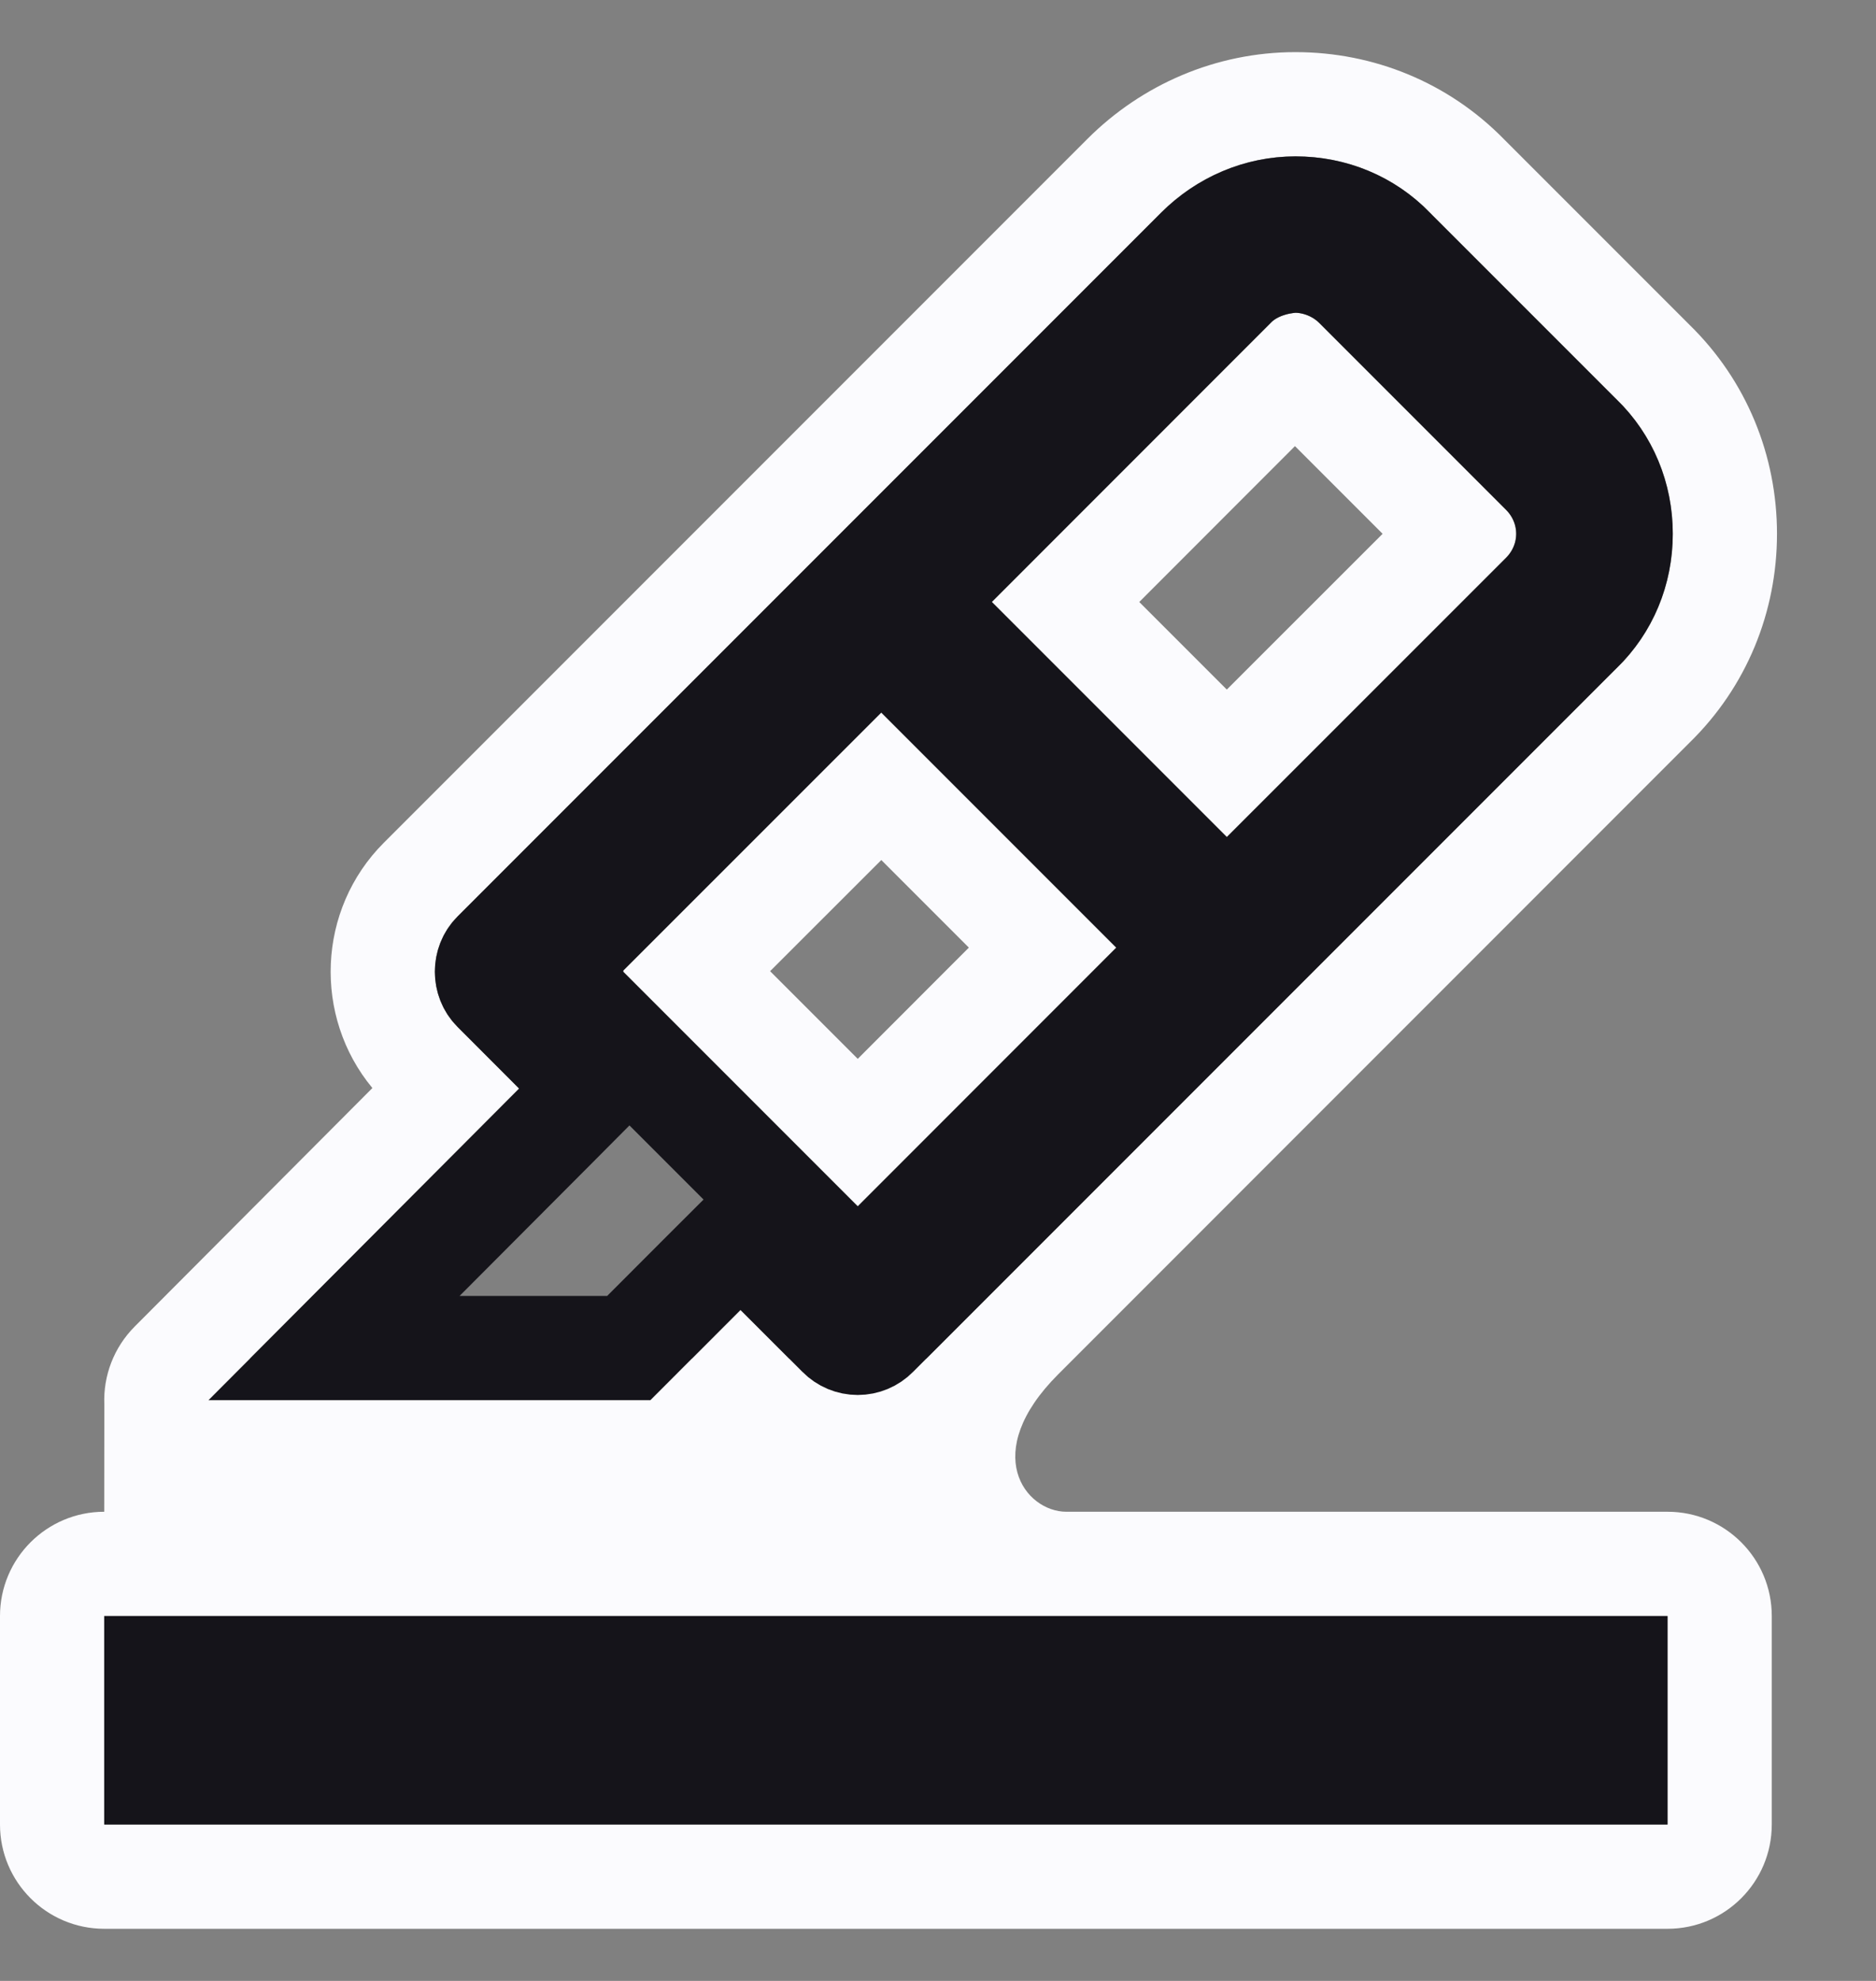
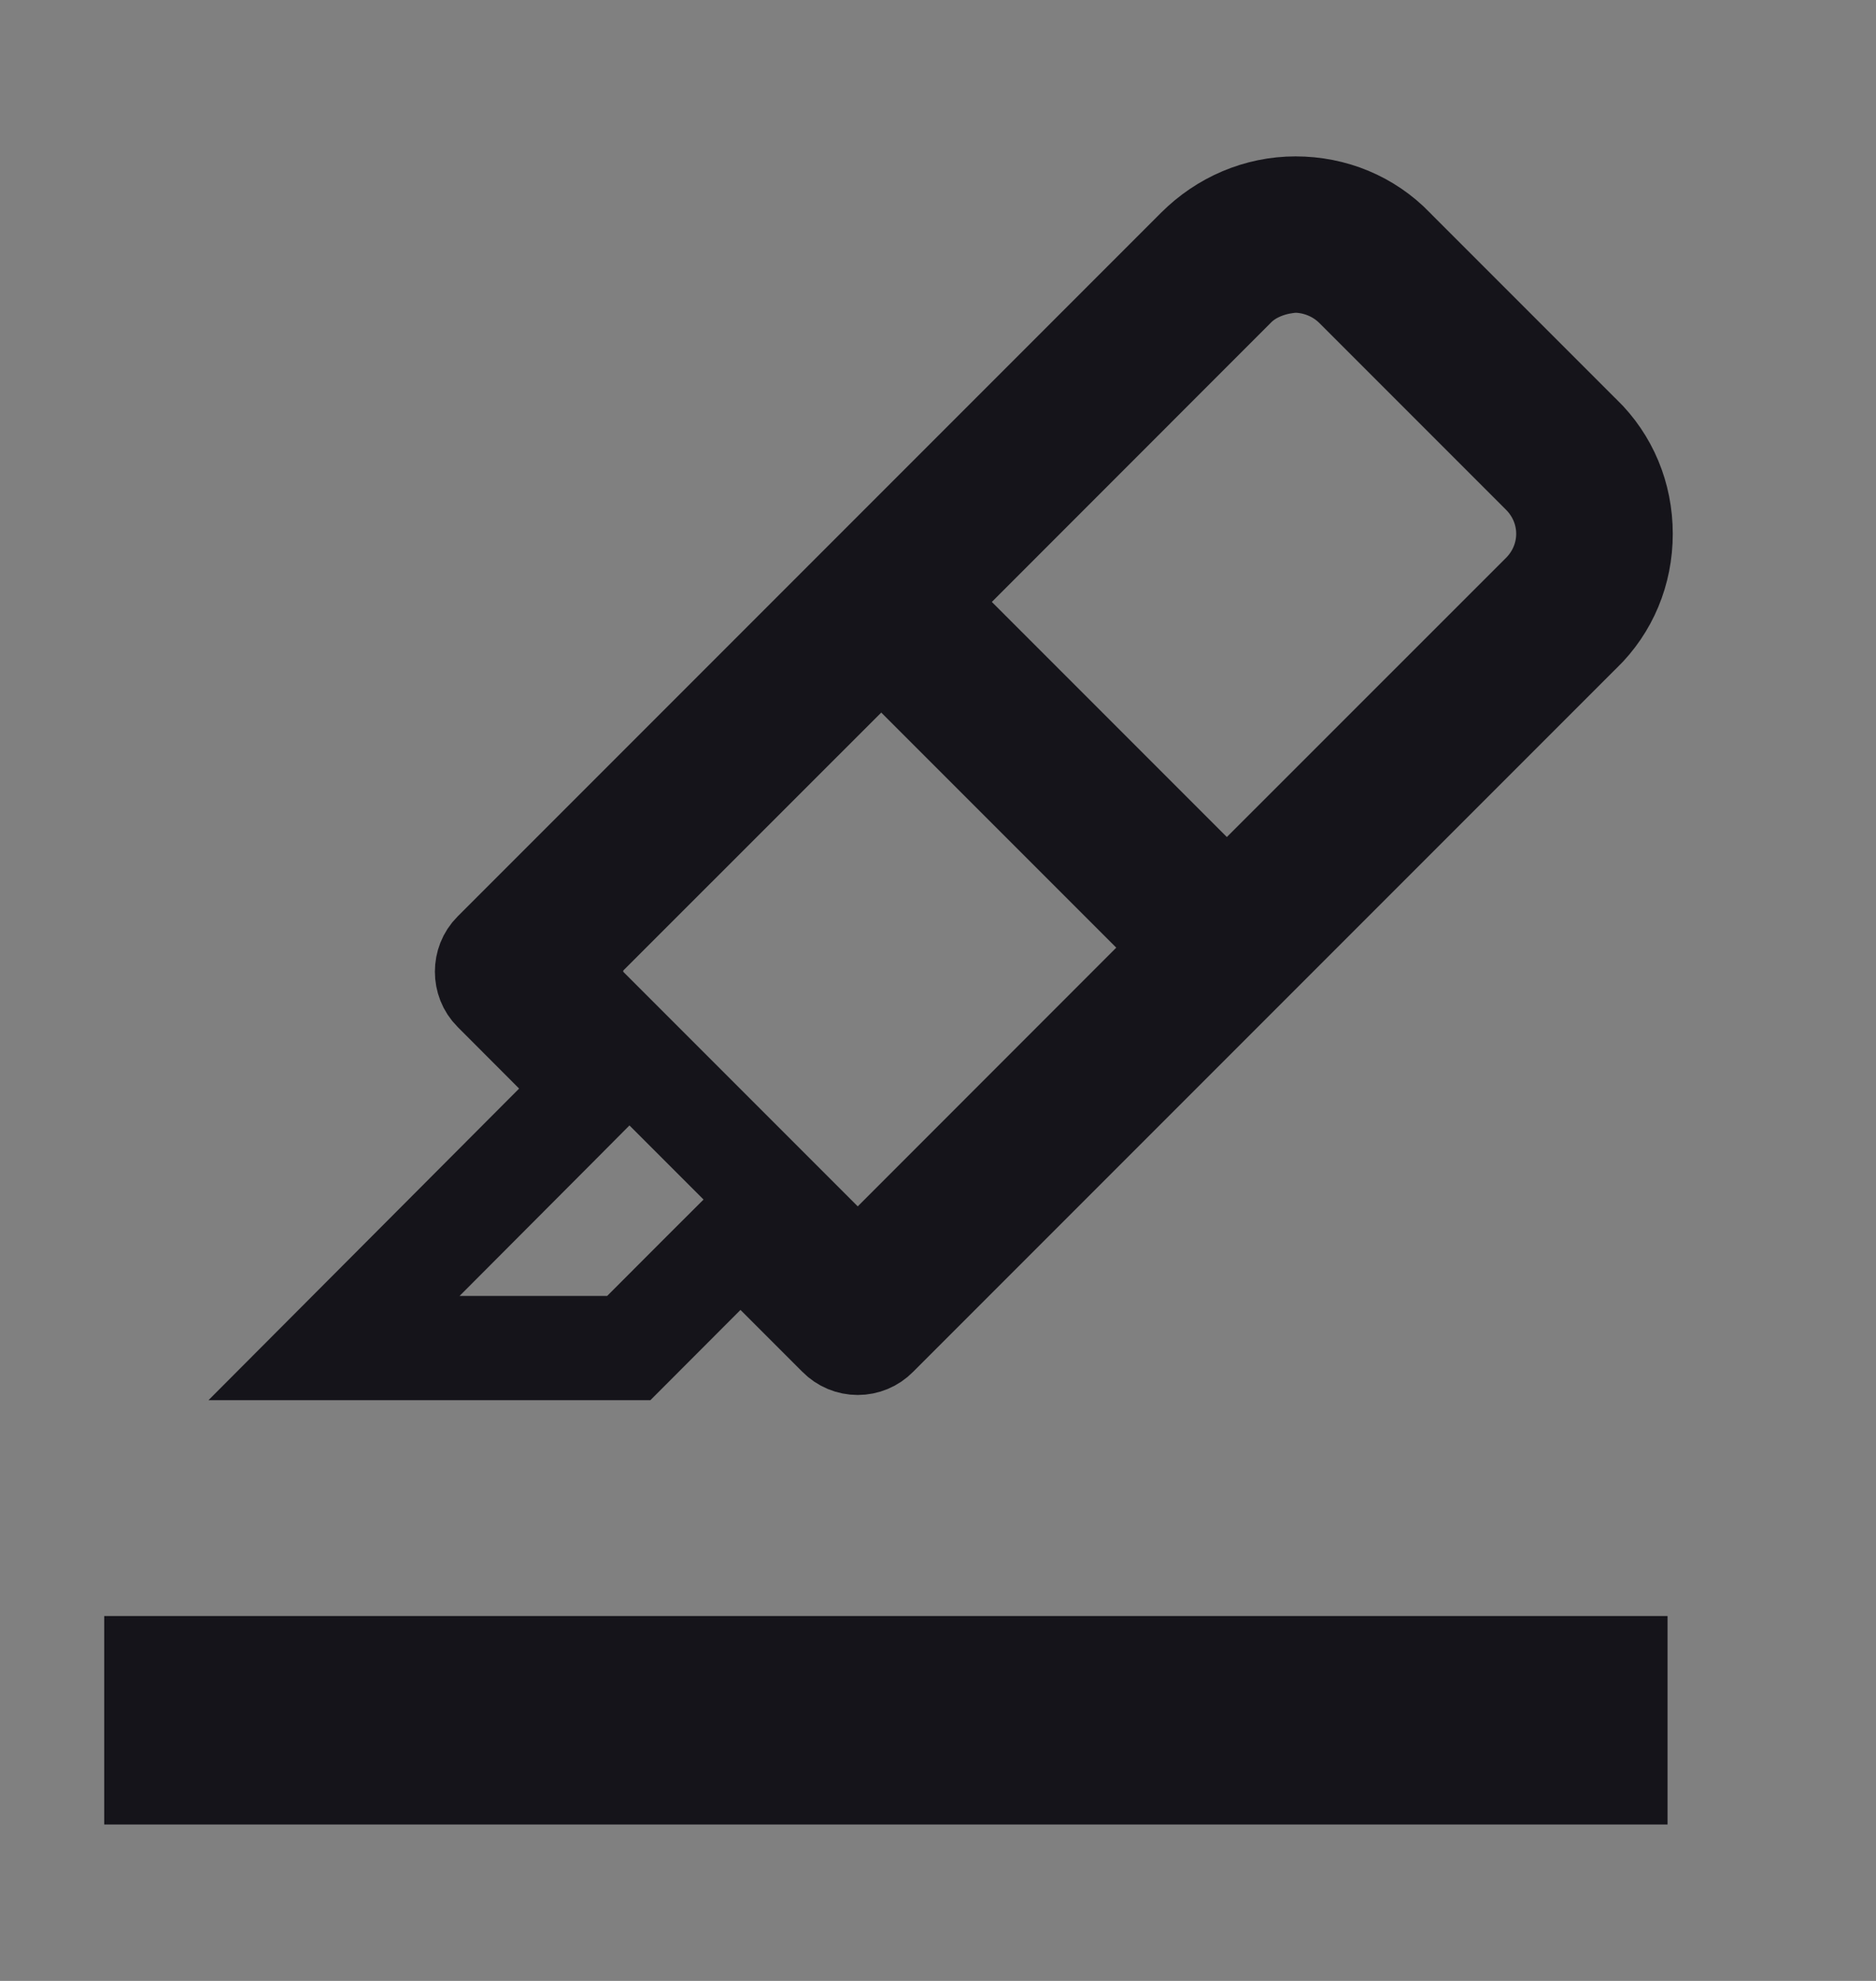
<svg xmlns="http://www.w3.org/2000/svg" width="18" height="19" viewBox="0 0 18 19" fill="none">
  <rect x="0" y="0" width="18" height="19" fill="#808080" stroke="none" />
-   <path fill-rule="evenodd" clip-rule="evenodd" d="M12.2 3.09C12.28 3.01 12.43 3 12.43 3C12.48 3 12.58 3.02 12.66 3.1L14.45 4.89C14.58 5.02 14.58 5.22 14.45 5.35L11.771 8.029L9.516 5.774L12.2 3.09ZM13.266 5.12L11.771 6.614L10.931 5.774L12.425 4.279L13.266 5.12Z" fill="#FBFBFE" />
-   <path fill-rule="evenodd" clip-rule="evenodd" d="M5.98 9.32L8.23 11.57L10.711 9.089L8.456 6.834L5.98 9.31V9.32ZM8.23 10.156L9.296 9.089L8.456 8.249L7.389 9.315L8.23 10.156Z" fill="#FBFBFE" />
-   <path fill-rule="evenodd" clip-rule="evenodd" d="M10.153 13.182L16.212 7.122C16.758 6.589 17.05 5.871 17.05 5.12C17.05 4.369 16.758 3.651 16.213 3.118L14.432 1.337C13.899 0.792 13.181 0.5 12.43 0.5C11.664 0.5 10.953 0.813 10.433 1.333L3.683 8.083C3.041 8.725 3.005 9.751 3.573 10.436L1.292 12.724C1.092 12.925 0.99 13.196 1.001 13.469L1 14.5C0.448 14.5 0 14.948 0 15.5V17.5C0 18.052 0.448 18.5 1 18.5H16C16.552 18.5 17 18.052 17 17.5V15.5C17 14.948 16.552 14.5 16 14.5H10.232C9.836 14.5 9.4 13.935 10.153 13.182ZM4.39 9.85L4.981 10.441L2.398 13.031H6.639L7.105 12.565L7.571 13.031H8.889L15.51 6.41C15.86 6.07 16.05 5.61 16.05 5.12C16.05 4.63 15.86 4.17 15.51 3.83L13.72 2.04C13.38 1.69 12.92 1.5 12.43 1.5C11.94 1.5 11.48 1.7 11.14 2.04L4.39 8.79C4.1 9.08 4.1 9.56 4.39 9.85ZM16 17.5V15.5H1V17.5H16Z" fill="#FBFBFE" />
  <path d="M15.162 6.051L15.162 6.051L15.156 6.056L8.406 12.806C8.359 12.854 8.296 12.88 8.23 12.88C8.164 12.88 8.101 12.854 8.054 12.806L7.459 12.211L7.105 11.858L6.751 12.211L6.033 12.93H3.205L5.335 10.794L5.687 10.44L5.334 10.087L4.744 9.496C4.649 9.402 4.649 9.238 4.744 9.144L11.494 2.394C11.744 2.144 12.078 2 12.43 2C12.788 2 13.118 2.138 13.361 2.388L13.361 2.388L13.366 2.394L15.156 4.184L15.156 4.184L15.162 4.189C15.412 4.432 15.55 4.762 15.55 5.12C15.55 5.478 15.412 5.808 15.162 6.051ZM7.876 11.924L8.23 12.277L8.584 11.924L11.064 9.443L11.418 9.089L11.064 8.736L8.809 6.481L8.456 6.127L8.102 6.481L5.626 8.956L5.48 9.103V9.31V9.32V9.527L5.626 9.674L7.876 11.924ZM11.418 8.382L11.771 8.736L12.125 8.382L14.804 5.704C15.129 5.378 15.129 4.862 14.804 4.536L13.014 2.746C12.819 2.551 12.579 2.5 12.43 2.5H12.413L12.397 2.501L12.43 3C12.397 2.501 12.397 2.501 12.396 2.501L12.396 2.501L12.396 2.501L12.395 2.501L12.392 2.501L12.387 2.502L12.373 2.503C12.363 2.504 12.35 2.506 12.335 2.508C12.305 2.512 12.264 2.519 12.218 2.531C12.14 2.552 11.98 2.603 11.846 2.736L9.163 5.42L8.809 5.774L9.163 6.127L11.418 8.382ZM1.5 16H15.5V17H1.5V16Z" stroke="#15141A" />
</svg>